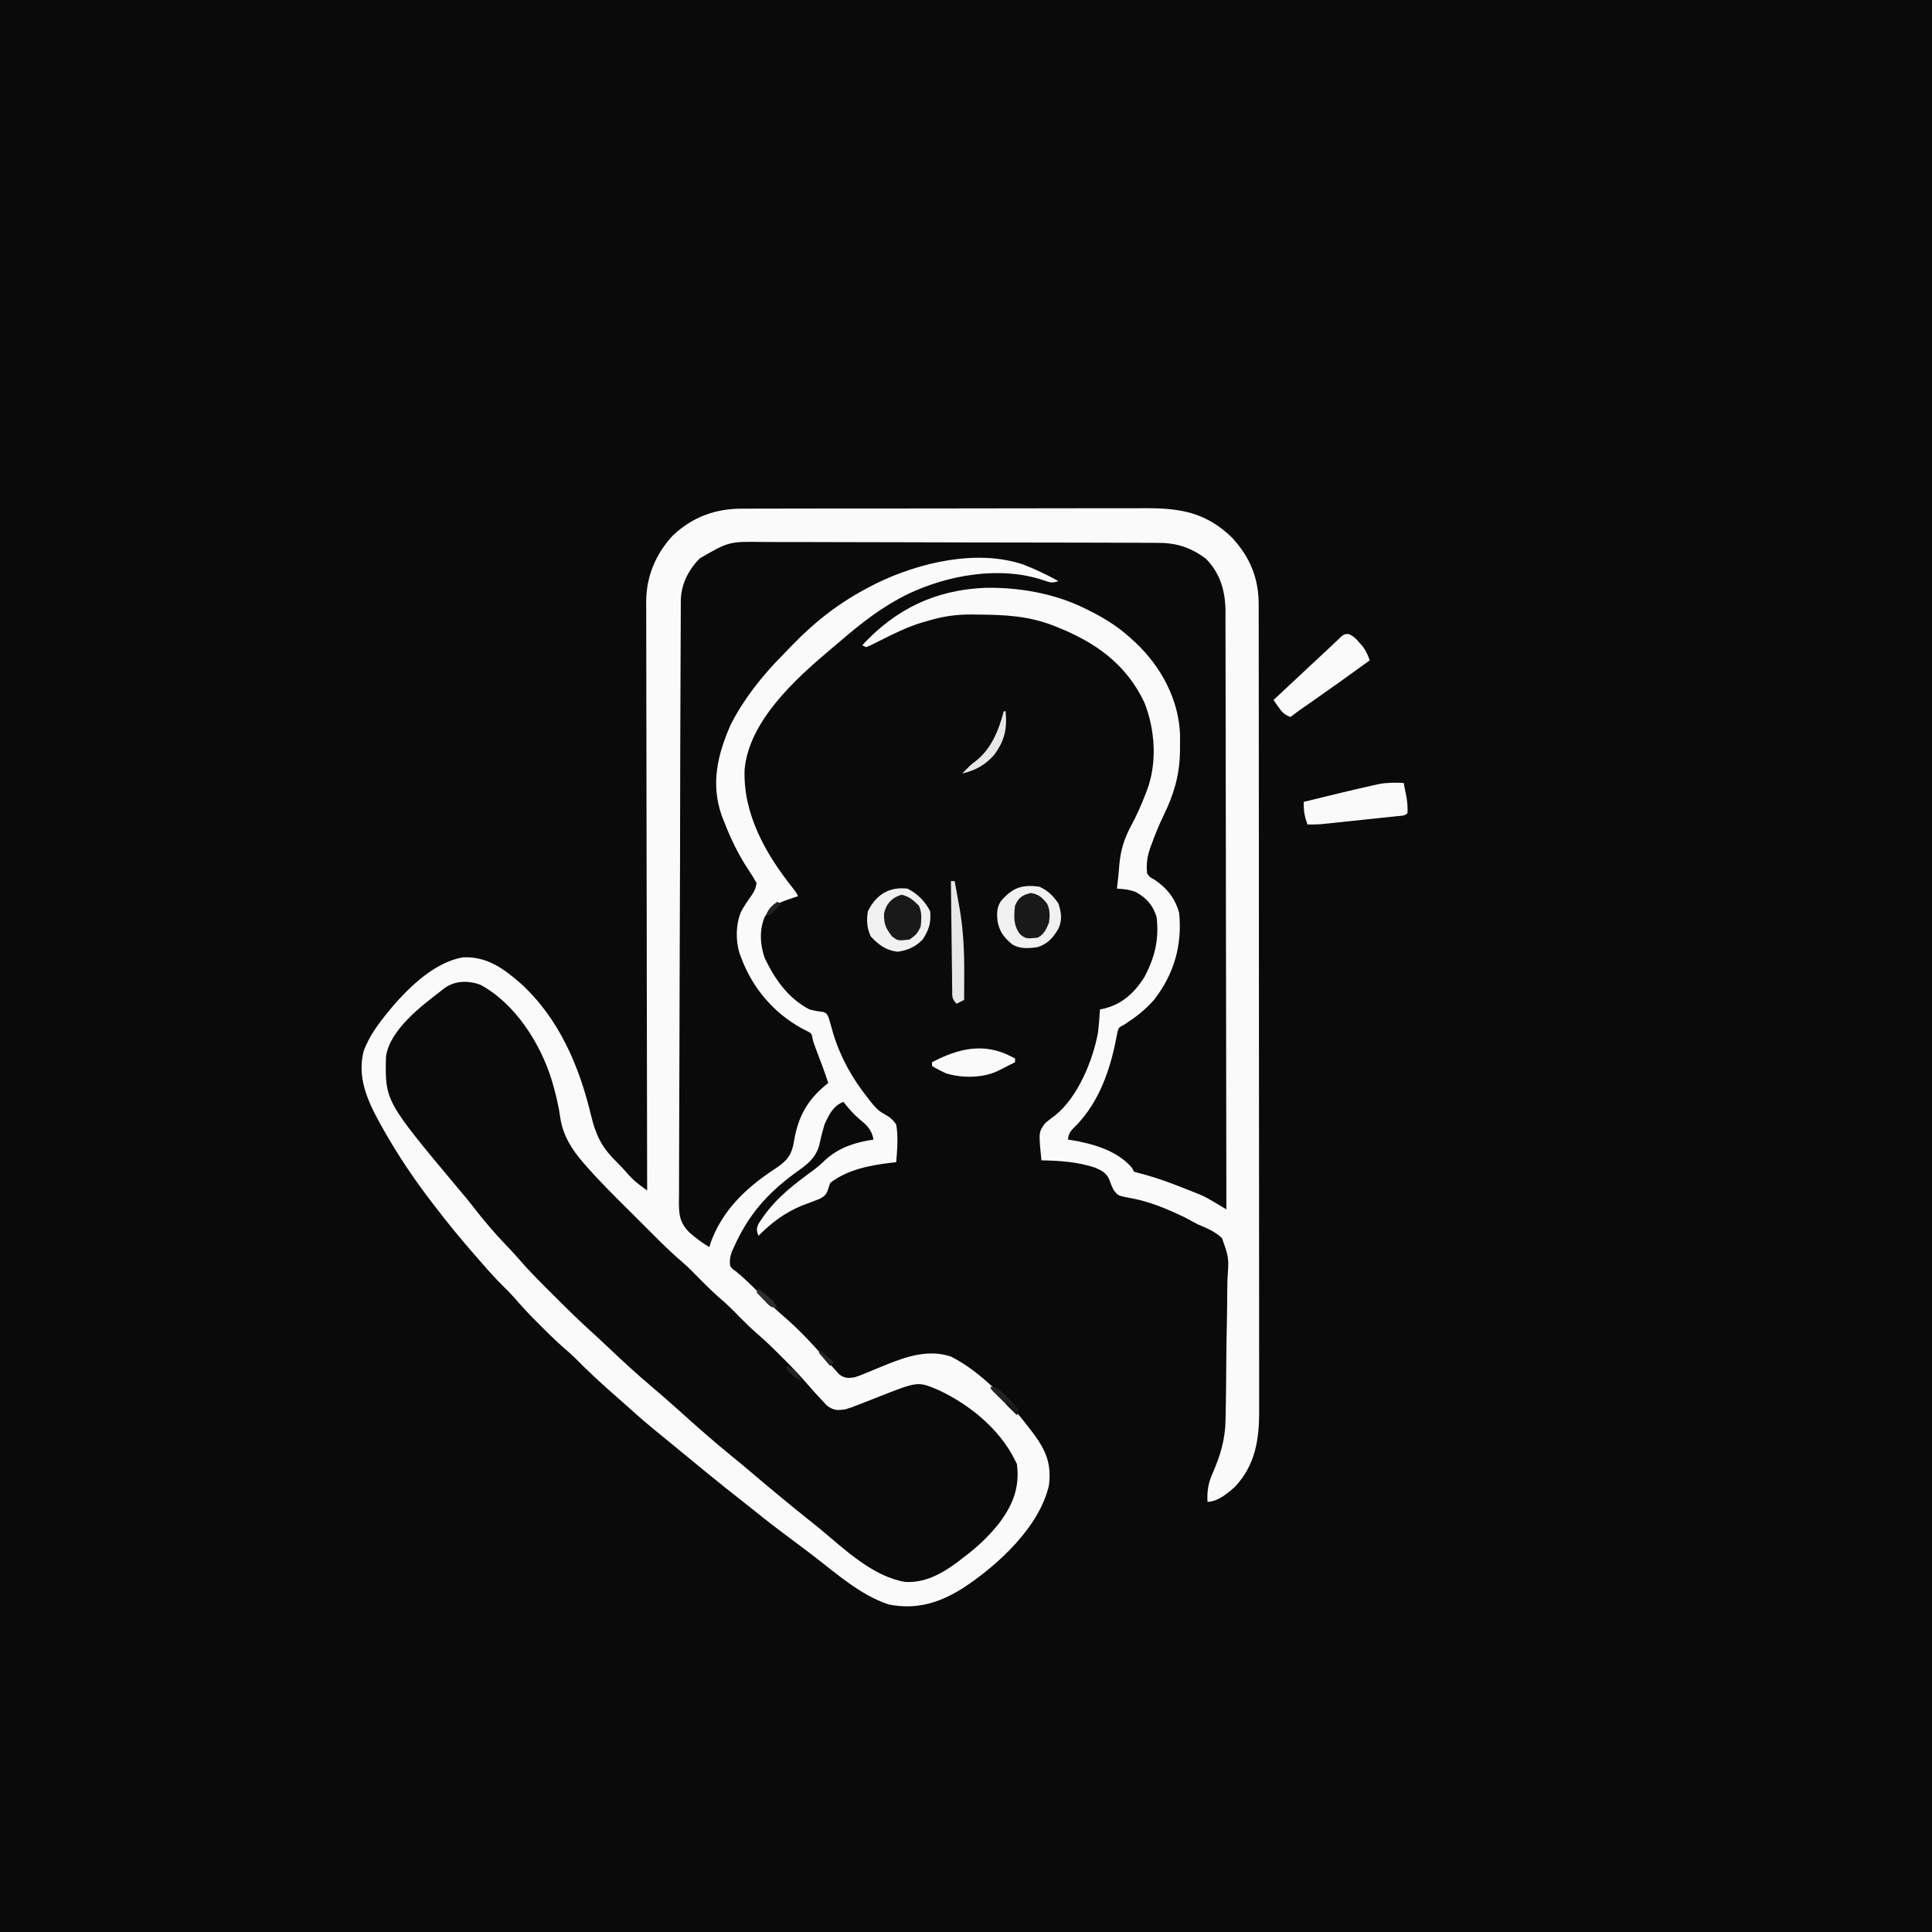
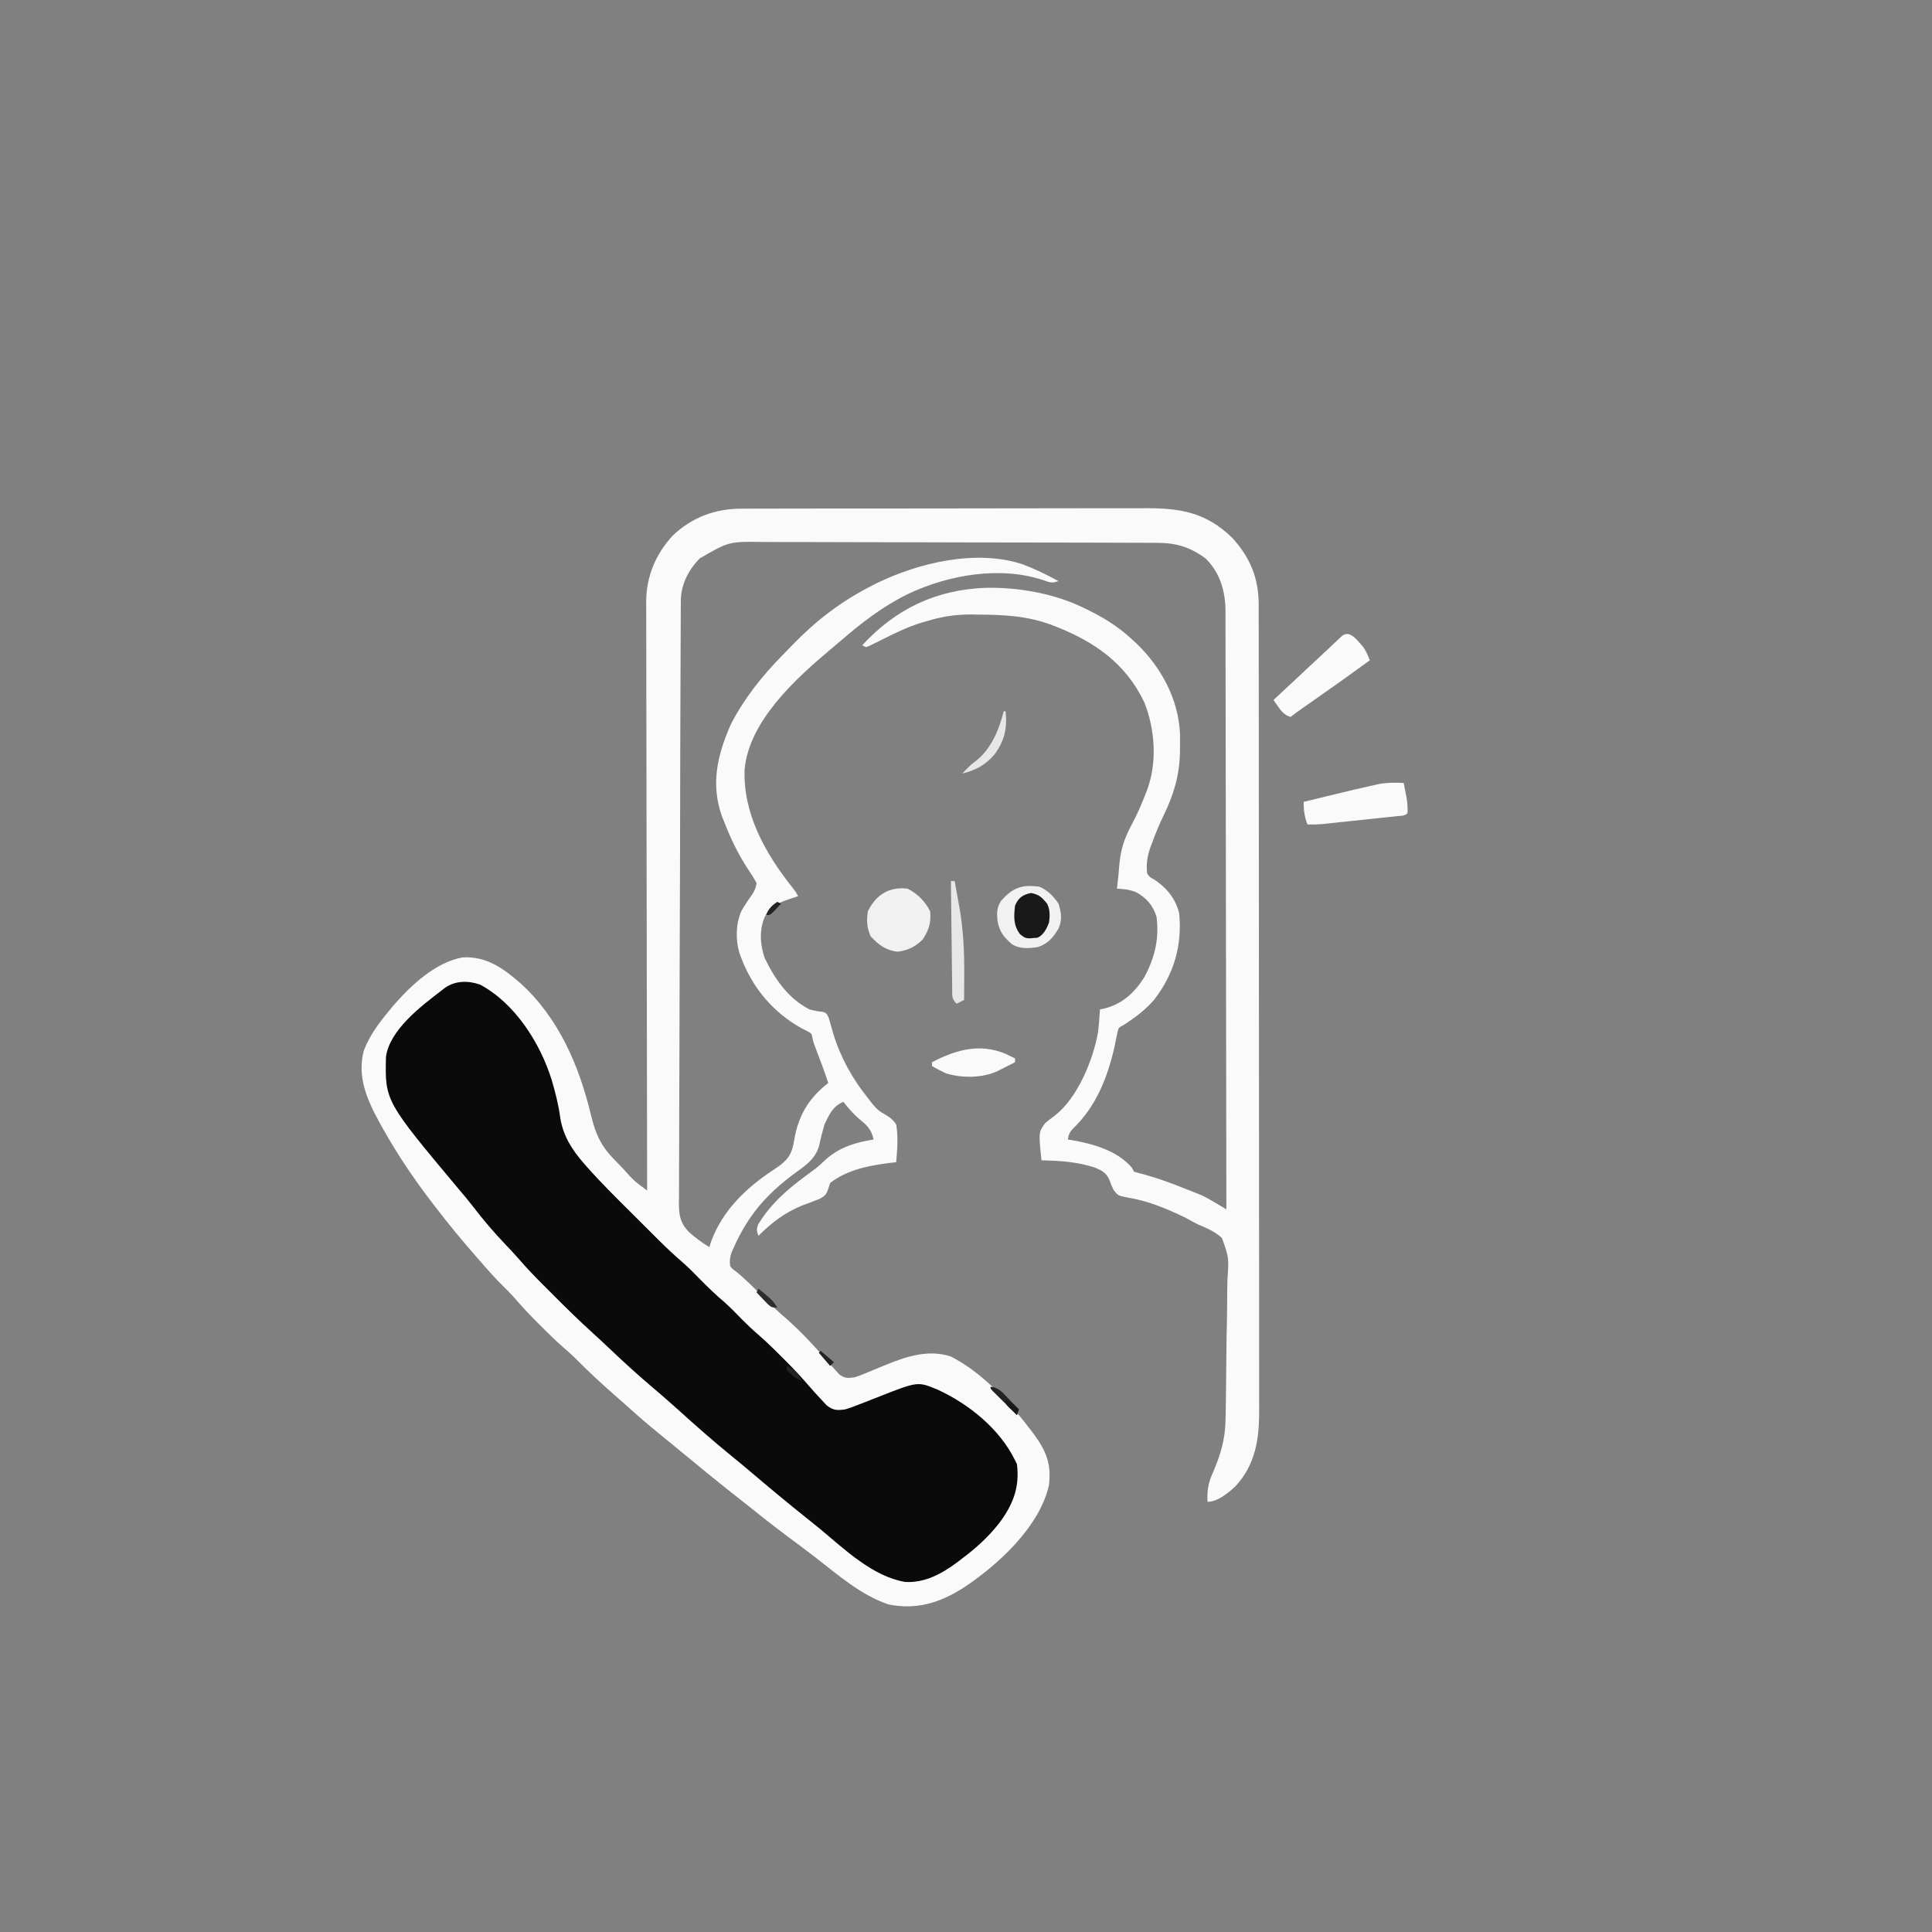
<svg xmlns="http://www.w3.org/2000/svg" version="1.1" width="1024" height="1024">
  <rect width="100%" height="100%" fill="#808080" stroke="none" />
-   <path d="M0 0 C337.92 0 675.84 0 1024 0 C1024 337.92 1024 675.84 1024 1024 C686.08 1024 348.16 1024 0 1024 C0 686.08 0 348.16 0 0 Z " fill="#0A0A0B" transform="translate(0,0)" />
  <path d="M0 0 C1.494 -0.009 1.494 -0.009 3.017 -0.018 C6.328 -0.035 9.638 -0.03 12.949 -0.026 C15.333 -0.033 17.718 -0.041 20.102 -0.051 C25.891 -0.071 31.68 -0.077 37.469 -0.075 C42.178 -0.074 46.887 -0.078 51.597 -0.085 C52.957 -0.087 54.318 -0.089 55.678 -0.091 C56.355 -0.092 57.033 -0.093 57.73 -0.094 C70.518 -0.113 83.306 -0.112 96.094 -0.105 C107.77 -0.1 119.445 -0.121 131.121 -0.154 C143.134 -0.188 155.148 -0.203 167.161 -0.198 C173.896 -0.196 180.63 -0.201 187.365 -0.226 C193.701 -0.248 200.036 -0.246 206.372 -0.226 C208.691 -0.223 211.009 -0.228 213.327 -0.242 C231.907 -0.349 245.785 1.849 259.684 15.406 C269.302 25.957 273.789 36.834 273.753 51.133 C273.755 51.896 273.757 52.66 273.759 53.447 C273.765 56.009 273.764 58.571 273.762 61.132 C273.765 62.987 273.768 64.841 273.771 66.695 C273.779 71.793 273.781 76.891 273.782 81.989 C273.784 87.486 273.791 92.983 273.798 98.48 C273.812 110.5 273.818 122.521 273.822 134.542 C273.825 142.046 273.829 149.551 273.833 157.056 C273.846 177.833 273.856 198.61 273.859 219.387 C273.86 220.73 273.86 222.073 273.86 223.417 C273.86 224.763 273.86 226.109 273.861 227.456 C273.861 230.157 273.862 232.858 273.862 235.558 C273.862 236.563 273.862 236.563 273.862 237.588 C273.866 259.304 273.882 281.019 273.905 302.735 C273.93 325.701 273.943 348.667 273.945 371.633 C273.946 384.149 273.951 396.666 273.97 409.182 C273.985 419.839 273.99 430.496 273.982 441.153 C273.978 446.59 273.979 452.027 273.993 457.464 C274.006 462.443 274.004 467.422 273.992 472.402 C273.99 474.201 273.993 476.001 274.002 477.8 C274.071 492.953 272.135 506.69 261.309 518.269 C257.553 521.749 251.943 526.394 246.622 526.394 C246.333 520.577 247.019 516.364 249.434 511.019 C253.525 501.586 256.06 493.112 256.184 482.763 C256.207 481.752 256.23 480.741 256.254 479.699 C256.323 476.388 256.368 473.077 256.407 469.766 C256.429 468.058 256.429 468.058 256.452 466.317 C256.526 460.303 256.579 454.288 256.617 448.274 C256.662 442.076 256.786 435.882 256.927 429.686 C257.021 424.904 257.052 420.122 257.067 415.338 C257.085 413.054 257.127 410.769 257.194 408.486 C258.004 397.017 258.004 397.017 254.287 386.585 C250.54 383.131 246.296 381.302 241.622 379.394 C239.305 378.209 237.032 376.954 234.747 375.707 C224.969 370.988 215.18 366.891 204.434 365.144 C199.146 364.074 199.146 364.074 196.848 361.098 C195.559 358.394 195.559 358.394 194.649 355.769 C193.028 352.021 190.677 350.854 187.02 349.262 C177.559 346.157 168.522 345.617 158.622 345.394 C157.087 330.544 157.087 330.544 160.532 325.719 C162.262 324.299 164.03 322.925 165.829 321.594 C177.794 312.172 186.062 292.156 188.622 277.394 C189.09 273.398 189.418 269.413 189.622 265.394 C190.228 265.282 190.833 265.17 191.458 265.055 C201.125 262.779 207.684 256.858 212.997 248.582 C218.603 238.229 221.114 228.21 219.622 216.394 C217.748 210.255 214.344 206.354 208.758 203.258 C205.364 201.886 202.269 201.59 198.622 201.394 C198.835 199.372 199.055 197.351 199.298 195.332 C199.529 193.232 199.708 191.127 199.852 189.019 C200.597 180.751 202.478 174.845 206.37 167.609 C209.142 162.453 211.446 157.228 213.559 151.769 C213.853 151.023 214.148 150.277 214.451 149.508 C220.053 134.859 218.913 117.145 213.145 102.695 C203.446 82.212 186.934 70.624 166.309 62.519 C165.217 62.09 165.217 62.09 164.102 61.652 C151.382 56.86 138.798 56.2 125.309 56.144 C124.067 56.124 122.825 56.103 121.546 56.082 C113.446 56.048 106.364 57.048 98.622 59.394 C97.673 59.665 96.724 59.935 95.747 60.213 C87.64 62.566 80.181 66.363 72.655 70.129 C71.775 70.563 70.895 70.998 69.989 71.445 C69.196 71.844 68.403 72.243 67.586 72.653 C66.938 72.898 66.29 73.142 65.622 73.394 C64.962 73.064 64.302 72.734 63.622 72.394 C81.419 53.13 102.489 42.999 128.955 41.942 C146.274 41.628 164.948 44.815 180.622 52.394 C181.221 52.682 181.821 52.969 182.439 53.266 C190.952 57.403 198.581 61.996 205.622 68.394 C206.537 69.217 207.452 70.039 208.395 70.887 C221.86 83.614 231.263 100.731 232.055 119.508 C232.079 121.574 232.08 123.641 232.059 125.707 C232.051 126.799 232.043 127.892 232.034 129.017 C231.776 141.402 228.775 151.488 223.346 162.616 C221.008 167.427 219.009 172.304 217.184 177.332 C216.925 178.018 216.666 178.703 216.4 179.41 C214.692 184.24 214.079 188.268 214.622 193.394 C216.105 195.383 216.105 195.383 218.309 196.519 C224.978 200.907 229.607 206.605 231.622 214.394 C233.234 231.425 228.951 246.505 218.434 260.144 C213.825 265.551 208.542 269.522 202.622 273.394 C199.546 275.016 199.546 275.016 198.933 277.295 C198.784 278.063 198.635 278.83 198.481 279.621 C198.302 280.48 198.122 281.339 197.937 282.224 C197.751 283.147 197.564 284.069 197.372 285.019 C193.783 301.152 187.593 316.858 175.383 328.535 C173.501 330.522 173.004 331.721 172.622 334.394 C173.158 334.469 173.694 334.544 174.247 334.621 C185.816 336.562 198.788 340.156 206.622 349.394 C206.952 350.054 207.282 350.714 207.622 351.394 C209.434 351.965 211.275 352.446 213.122 352.894 C220.401 354.887 227.358 357.488 234.372 360.269 C235.424 360.68 236.477 361.091 237.561 361.514 C238.587 361.925 239.612 362.337 240.669 362.762 C242.027 363.305 242.027 363.305 243.414 363.859 C246.344 365.262 249.045 366.81 251.822 368.49 C253.171 369.305 253.171 369.305 254.547 370.136 C255.574 370.759 255.574 370.759 256.622 371.394 C256.586 329.907 256.529 288.419 256.444 246.931 C256.434 242.032 256.424 237.133 256.414 232.234 C256.412 231.259 256.41 230.284 256.408 229.279 C256.377 213.491 256.36 197.703 256.349 181.916 C256.336 165.713 256.309 149.511 256.267 133.309 C256.242 123.313 256.229 113.317 256.23 103.321 C256.23 96.465 256.216 89.608 256.19 82.752 C256.175 78.797 256.167 74.843 256.176 70.888 C256.184 67.263 256.174 63.639 256.149 60.014 C256.141 58.09 256.152 56.167 256.164 54.244 C256.059 43.615 253.352 34.058 245.622 26.394 C237.377 20.352 230.046 18.094 219.946 18.114 C218.977 18.108 218.008 18.102 217.011 18.096 C213.768 18.078 210.526 18.075 207.283 18.072 C204.957 18.063 202.631 18.053 200.305 18.042 C193.986 18.016 187.668 18.003 181.349 17.994 C177.4 17.988 173.45 17.98 169.5 17.971 C158.553 17.947 147.605 17.926 136.657 17.919 C135.607 17.919 135.607 17.919 134.535 17.918 C133.834 17.918 133.132 17.917 132.409 17.917 C130.987 17.916 129.565 17.915 128.144 17.914 C127.438 17.913 126.733 17.913 126.007 17.913 C114.589 17.905 103.171 17.87 91.753 17.823 C80.014 17.776 68.276 17.751 56.537 17.749 C49.952 17.746 43.368 17.735 36.784 17.699 C30.587 17.666 24.39 17.662 18.193 17.679 C15.924 17.681 13.655 17.672 11.387 17.652 C-7.013 17.377 -7.013 17.377 -22.578 26.405 C-28.602 32.646 -32.488 40.271 -32.526 48.97 C-32.534 50.138 -32.542 51.305 -32.549 52.508 C-32.553 53.796 -32.556 55.085 -32.559 56.413 C-32.566 57.79 -32.573 59.168 -32.581 60.546 C-32.601 64.342 -32.614 68.137 -32.626 71.933 C-32.638 75.186 -32.652 78.439 -32.667 81.692 C-32.808 112.531 -32.874 143.371 -32.927 174.21 C-32.934 178.225 -32.941 182.239 -32.948 186.254 C-32.95 187.252 -32.952 188.249 -32.954 189.277 C-32.984 205.441 -33.048 221.604 -33.127 237.767 C-33.207 254.359 -33.252 270.951 -33.266 287.544 C-33.274 296.861 -33.298 306.177 -33.36 315.494 C-33.414 323.429 -33.436 331.363 -33.419 339.298 C-33.412 343.346 -33.418 347.393 -33.465 351.441 C-33.507 355.151 -33.507 358.858 -33.474 362.567 C-33.468 364.538 -33.505 366.508 -33.545 368.479 C-33.441 375.109 -32.765 378.768 -28.033 383.596 C-24.676 386.512 -21.208 389.136 -17.378 391.394 C-17.133 390.555 -16.888 389.716 -16.636 388.851 C-10.506 372.003 1.852 360.183 16.508 350.484 C22.187 346.712 25.622 344.149 27.087 337.183 C27.409 335.493 27.727 333.802 28.04 332.109 C30.609 320.123 36.041 311.878 45.622 304.394 C43.841 298.905 41.806 293.529 39.745 288.141 C37.687 282.71 37.687 282.71 37.184 280.263 C36.756 278.127 36.756 278.127 34.286 276.824 C32.781 276.055 32.781 276.055 31.247 275.269 C16.538 267.052 5.581 254.142 -0.378 238.394 C-0.744 237.43 -1.11 236.466 -1.488 235.473 C-3.534 228.4 -3.436 220.097 -0.441 213.301 C1.278 210.218 3.25 207.331 5.317 204.473 C6.663 202.328 7.258 200.888 7.622 198.394 C6.211 195.847 4.762 193.536 3.122 191.144 C-2.057 183.229 -5.971 175.203 -9.378 166.394 C-9.813 165.318 -10.247 164.242 -10.695 163.133 C-16.839 146.071 -13.142 130.466 -6.066 114.418 C0.739 101.011 10.437 88.795 20.937 78.11 C22.797 76.216 24.636 74.301 26.477 72.387 C38.952 59.535 51.708 49.633 67.622 41.394 C68.69 40.839 69.759 40.283 70.86 39.711 C93.543 28.614 124.044 21.342 148.747 29.519 C155.251 32.003 161.525 35.034 167.622 38.394 C164.142 39.554 163.305 39.173 159.934 38.019 C136.892 30.155 109.059 35.102 87.682 45.322 C74.507 51.8 63.411 60.363 52.331 69.928 C50.6 71.413 48.855 72.88 47.106 74.344 C28.451 90.006 3.589 112.504 1.278 138.219 C0.398 161.73 12.342 182.878 26.583 200.777 C28.622 203.394 28.622 203.394 29.622 205.394 C28.886 205.637 28.15 205.879 27.391 206.129 C18.296 209.152 18.296 209.152 12.036 216.09 C9.001 223.183 9.431 230.943 11.911 238.133 C17.29 249.37 24.351 259.525 35.622 265.394 C38.045 266.051 40.311 266.492 42.809 266.715 C44.622 267.394 44.622 267.394 45.77 269.586 C46.638 272.449 47.454 275.321 48.247 278.207 C52.107 290.833 58.375 302.107 66.622 312.394 C67.123 313.048 67.625 313.702 68.141 314.375 C70.273 317.035 71.956 319.036 74.993 320.672 C78.02 322.377 79.651 323.493 81.622 326.394 C82.782 332.961 82.169 339.784 81.622 346.394 C80.785 346.481 79.949 346.567 79.087 346.656 C67.791 348.02 55.801 350.245 46.622 357.394 C46.25 358.529 45.879 359.663 45.497 360.832 C44.494 363.587 43.81 364.289 41.196 365.746 C38.025 367.021 34.828 368.21 31.622 369.394 C22.289 373.313 15.723 378.321 8.622 385.394 C7.595 382.751 7.485 381.713 8.626 379.062 C15.802 367.641 24.199 360.609 34.962 352.668 C35.938 351.945 35.938 351.945 36.934 351.207 C37.553 350.751 38.172 350.294 38.809 349.824 C40.792 348.26 42.594 346.561 44.434 344.832 C51.626 338.471 60.259 335.755 69.622 334.394 C68.538 328.841 65.911 326.624 61.731 323.207 C58.643 320.554 56.193 317.544 53.622 314.394 C48.106 316.641 46.031 321.172 43.622 326.394 C42.479 330.248 41.531 334.05 40.676 337.976 C38.543 344.889 33.559 348.159 27.934 352.207 C13.02 363.232 3.286 374.307 -4.378 391.394 C-4.761 392.23 -5.144 393.065 -5.538 393.926 C-6.466 396.652 -6.76 398.539 -6.378 401.394 C-5.169 402.99 -5.169 402.99 -3.316 404.269 C1.135 407.872 5.109 411.82 9.122 415.894 C14.739 421.599 14.739 421.599 20.684 426.957 C29.105 434.085 36.865 442.215 44.048 450.574 C45.896 452.712 47.761 454.823 49.684 456.894 C50.294 457.565 50.904 458.235 51.532 458.926 C54.512 461.02 56.008 460.883 59.622 460.394 C62.891 459.329 66.026 457.998 69.184 456.644 C70.98 455.907 72.777 455.172 74.575 454.441 C75.443 454.087 76.311 453.734 77.206 453.369 C87.867 449.068 99.171 445.619 110.559 449.359 C127.152 457.68 142.286 474.214 153.309 488.832 C153.79 489.47 154.271 490.107 154.767 490.764 C161.167 499.55 163.879 506.342 162.622 517.394 C157.773 539.578 135.468 559.994 117.143 572.028 C104.667 579.947 92.32 583.755 77.583 580.781 C62.8 575.832 50.517 564.901 38.377 555.511 C33.929 552.094 29.431 548.747 24.934 545.394 C19.222 541.124 13.547 536.828 8.012 532.328 C5.617 530.391 3.196 528.488 0.768 526.591 C-12.157 516.491 -24.814 506.059 -37.464 495.617 C-39.816 493.677 -42.172 491.745 -44.542 489.828 C-49.854 485.527 -55.004 481.102 -60.058 476.5 C-62.08 474.665 -64.125 472.867 -66.191 471.082 C-73.916 464.346 -81.493 457.405 -88.662 450.078 C-90.396 448.377 -92.195 446.8 -94.042 445.223 C-98.531 441.316 -102.746 437.174 -106.941 432.957 C-108.015 431.889 -108.015 431.889 -109.111 430.799 C-113.187 426.715 -117.068 422.526 -120.835 418.156 C-122.754 415.965 -124.788 413.922 -126.878 411.894 C-130.927 407.886 -134.672 403.718 -138.378 399.394 C-139.356 398.279 -140.336 397.164 -141.316 396.051 C-148.633 387.714 -155.635 379.201 -162.378 370.394 C-162.861 369.77 -163.345 369.145 -163.843 368.501 C-173.837 355.564 -182.835 342.168 -190.816 327.894 C-191.217 327.177 -191.618 326.46 -192.031 325.721 C-198.658 313.634 -204.233 301.341 -200.574 287.308 C-197.544 279.349 -192.783 272.908 -187.378 266.394 C-186.615 265.466 -185.852 264.538 -185.066 263.582 C-175.79 252.841 -162.598 240.371 -148.163 237.828 C-135.504 237.121 -126.506 243.678 -117.394 251.655 C-97.196 270.018 -86.388 295.339 -80.148 321.414 C-77.73 331.425 -74.842 337.951 -67.378 345.394 C-66.095 346.715 -64.812 348.037 -63.531 349.359 C-57.532 356.125 -57.532 356.125 -50.378 361.394 C-50.381 360.379 -50.381 360.379 -50.383 359.342 C-50.472 319.193 -50.541 279.043 -50.583 238.893 C-50.588 234.071 -50.593 229.248 -50.598 224.425 C-50.599 223.465 -50.6 222.505 -50.601 221.516 C-50.619 205.978 -50.65 190.44 -50.687 174.902 C-50.724 158.954 -50.746 143.006 -50.755 127.058 C-50.76 117.22 -50.777 107.383 -50.81 97.545 C-50.831 90.795 -50.837 84.046 -50.832 77.296 C-50.83 73.404 -50.834 69.513 -50.855 65.621 C-50.875 62.052 -50.875 58.483 -50.862 54.914 C-50.859 53.023 -50.877 51.133 -50.895 49.242 C-50.801 35.861 -45.874 24.046 -36.753 14.207 C-26.36 4.409 -14.09 -0.082 0 0 Z " fill="#FAFAFA" transform="translate(393.378,269.606)" />
  <path d="M0 0 C18.522 9.87 31.928 31.059 37.969 50.535 C39.915 57.149 41.594 63.672 42.5 70.516 C44.012 80.184 48.721 87.536 55.055 94.777 C55.611 95.416 56.168 96.055 56.742 96.713 C64.068 104.993 71.923 112.764 79.766 120.55 C82.394 123.159 85.013 125.776 87.631 128.395 C89.322 130.081 91.014 131.767 92.707 133.453 C93.478 134.223 94.249 134.993 95.043 135.786 C99.165 139.872 103.363 143.803 107.776 147.573 C110.856 150.276 113.697 153.214 116.562 156.141 C120.748 160.375 124.959 164.459 129.508 168.305 C132.816 171.261 135.904 174.439 139 177.616 C141.705 180.368 144.479 182.969 147.402 185.488 C151.839 189.328 155.988 193.419 160.125 197.578 C160.841 198.29 161.557 199.003 162.295 199.736 C166.343 203.792 170.212 207.945 173.957 212.281 C176.27 214.96 178.632 217.567 181.062 220.141 C181.939 221.089 182.816 222.038 183.719 223.016 C187.363 225.739 189.093 225.73 193.562 225.141 C196.12 224.355 198.477 223.527 200.938 222.516 C202.346 221.968 203.755 221.421 205.164 220.875 C207.365 220.009 209.566 219.139 211.765 218.268 C232.045 210.314 232.045 210.314 242.539 214.699 C259.055 222.256 275.518 235.573 283.562 252.141 C283.892 252.801 284.223 253.461 284.562 254.141 C286.111 266.596 282.403 275.792 275.035 285.594 C269.355 292.772 262.914 298.675 255.562 304.141 C254.74 304.777 253.918 305.414 253.07 306.07 C244.874 312.172 235.816 317.219 225.324 316.605 C208.094 313.705 193.267 299.36 180.274 288.557 C178.081 286.742 175.856 284.97 173.625 283.203 C163.304 274.967 153.146 266.525 143.09 257.969 C139.822 255.192 136.519 252.465 133.188 249.766 C123.456 241.839 114.043 233.527 104.738 225.105 C100.407 221.194 96.012 217.363 91.551 213.602 C83.438 206.75 75.652 199.614 67.961 192.293 C65.132 189.603 62.268 186.958 59.377 184.336 C52.712 178.284 46.287 172.019 39.933 165.642 C38.237 163.94 36.536 162.244 34.834 160.549 C29.753 155.471 24.76 150.382 20.095 144.914 C17.984 142.472 15.757 140.15 13.528 137.816 C7.323 131.306 1.598 124.594 -3.867 117.457 C-6.251 114.348 -8.765 111.368 -11.312 108.391 C-50.407 61.676 -50.407 61.676 -49.863 38.254 C-47.916 24.018 -31.23 11.395 -20.438 3.141 C-19.802 2.643 -19.166 2.145 -18.512 1.633 C-12.95 -2.164 -6.187 -2.181 0 0 Z " fill="#0A0A0B" transform="translate(254.438,521.859)" />
  <path d="M0 0 C4.466 2.056 7.218 4.875 10 8.875 C11.532 13.663 12.093 17.575 10.016 22.184 C7.128 27.04 4.464 30.179 -1 32 C-5.773 32.678 -10.141 33.061 -14.43 30.613 C-18.977 26.774 -21.434 23.666 -22.348 17.75 C-22.679 13.801 -22.665 11.072 -20.539 7.645 C-14.392 0.525 -9.406 -1.357 0 0 Z " fill="#F1F1F2" transform="translate(551,470)" />
  <path d="M0 0 C5.225 2.613 9.369 6.738 12 12 C12.599 17.994 11.294 22.091 8 27 C3.962 30.935 0.25 32.703 -5.312 33.438 C-11.454 32.709 -15.349 29.775 -19.5 25.312 C-21.56 20.764 -21.786 16.914 -21 12 C-16.672 3.178 -9.676 -1.16 0 0 Z " fill="#F1F1F2" transform="translate(481,471)" />
  <path d="M0 0 C2.554 1.131 3.835 2.524 5.645 4.645 C6.235 5.32 6.825 5.995 7.434 6.691 C9.102 9.009 10.072 11.211 11.02 13.895 C0.605 21.466 -9.861 28.954 -20.429 36.311 C-21.227 36.867 -22.025 37.423 -22.848 37.996 C-23.55 38.484 -24.252 38.972 -24.976 39.475 C-27.006 40.913 -28.998 42.393 -30.98 43.895 C-34.285 42.793 -35.706 41.082 -37.625 38.305 C-38.068 37.668 -38.511 37.031 -38.968 36.375 C-39.302 35.887 -39.636 35.398 -39.98 34.895 C-39.072 34.046 -38.163 33.198 -37.227 32.324 C-36.627 31.764 -36.027 31.204 -35.408 30.627 C-34.067 29.375 -32.725 28.123 -31.383 26.871 C-27.893 23.616 -24.407 20.358 -20.926 17.094 C-17.817 14.179 -14.698 11.276 -11.572 8.379 C-10.172 7.073 -8.786 5.75 -7.402 4.426 C-6.706 3.776 -6.01 3.126 -5.293 2.457 C-4.732 1.922 -4.171 1.387 -3.594 0.836 C-1.98 -0.105 -1.98 -0.105 0 0 Z " fill="#FAFAFA" transform="translate(714.98,336.105)" />
  <path d="M0 0 C0.339 1.728 0.671 3.458 1 5.188 C1.186 6.15 1.371 7.113 1.562 8.105 C1.971 10.806 2.155 13.275 2 16 C0.447 17.553 -1.19 17.344 -3.349 17.573 C-4.736 17.723 -4.736 17.723 -6.151 17.876 C-7.158 17.98 -8.165 18.084 -9.203 18.191 C-10.233 18.301 -11.263 18.411 -12.324 18.523 C-14.51 18.755 -16.695 18.984 -18.881 19.212 C-22.222 19.56 -25.562 19.915 -28.902 20.271 C-31.023 20.495 -33.144 20.719 -35.266 20.941 C-36.265 21.048 -37.264 21.154 -38.293 21.263 C-39.231 21.36 -40.168 21.457 -41.134 21.557 C-41.955 21.643 -42.775 21.729 -43.621 21.817 C-46.09 22.007 -48.525 22.031 -51 22 C-52.603 17.792 -53.1 14.482 -53 10 C-49.127 9.056 -45.253 8.114 -41.379 7.174 C-39.432 6.701 -37.486 6.227 -35.539 5.752 C-29.173 4.209 -22.801 2.702 -16.406 1.281 C-15.314 1.038 -14.221 0.795 -13.096 0.545 C-8.706 -0.228 -4.439 -0.276 0 0 Z " fill="#FAFAFA" transform="translate(744,415)" />
  <path d="M0 0 C0.66 0.33 1.32 0.66 2 1 C2 1.66 2 2.32 2 3 C0.064 3.982 -1.874 4.96 -3.812 5.938 C-4.891 6.483 -5.97 7.028 -7.082 7.59 C-15.105 11.467 -26.127 11.499 -34.633 8.883 C-37.185 7.703 -39.608 6.475 -42 5 C-42 4.34 -42 3.68 -42 3 C-28.285 -4.231 -14.549 -7.627 0 0 Z " fill="#FAFAFA" transform="translate(536,560)" />
-   <path d="M0 0 C4.133 1.033 5.955 2.776 9 5.75 C10.723 9.196 10.372 12.974 10 16.75 C8.376 20.385 7.339 21.524 4 23.75 C-2.145 24.42 -2.145 24.42 -5.312 21.938 C-8.561 17.727 -9.565 15.344 -9.445 10.113 C-8.456 4.861 -5.13 1.282 0 0 Z " fill="#1A191A" transform="translate(478,474.25)" />
  <path d="M0 0 C4.313 0.847 5.77 2.315 8.5 5.688 C10.11 8.907 9.971 12.196 9.5 15.688 C8.176 18.976 6.782 22.047 3.5 23.688 C-2.765 24.268 -2.765 24.268 -5.875 21.812 C-9.424 17.171 -9.193 12.353 -8.5 6.688 C-6.742 2.533 -4.479 0.88 0 0 Z " fill="#1A191A" transform="translate(546.5,473.312)" />
  <path d="M0 0 C0.66 0 1.32 0 2 0 C2.655 3.582 3.297 7.166 3.938 10.75 C4.12 11.746 4.302 12.743 4.49 13.77 C6.624 25.798 7.145 37.546 7.062 49.75 C7.058 51.031 7.053 52.313 7.049 53.633 C7.037 56.755 7.021 59.878 7 63 C5.02 63.99 5.02 63.99 3 65 C0.283 62.283 0.727 60.794 0.681 56.99 C0.661 55.729 0.641 54.467 0.621 53.168 C0.609 51.787 0.597 50.405 0.586 49.023 C0.567 47.614 0.548 46.204 0.527 44.795 C0.476 41.083 0.436 37.37 0.399 33.658 C0.359 29.871 0.308 26.084 0.258 22.297 C0.161 14.865 0.077 7.432 0 0 Z " fill="#E8E7E8" transform="translate(504,467)" />
  <path d="M0 0 C0.33 0 0.66 0 1 0 C1.868 9.209 0.534 15.507 -5 23 C-9.839 28.549 -14.889 31.272 -22 33 C-17.553 28.415 -17.553 28.415 -15.133 26.602 C-6.613 20.071 -2.668 10.156 0 0 Z " fill="#E8E7E8" transform="translate(532,377)" />
  <path d="M0 0 C4.449 0.413 6.841 3.505 9.75 6.562 C10.257 7.083 10.763 7.603 11.285 8.139 C12.53 9.419 13.766 10.709 15 12 C14.67 12.99 14.34 13.98 14 15 C11.663 12.692 9.331 10.378 7 8.062 C6.332 7.403 5.665 6.744 4.977 6.064 C4.345 5.436 3.713 4.808 3.062 4.16 C2.476 3.579 1.889 2.998 1.285 2.399 C0 1 0 1 0 0 Z " fill="#252225" transform="translate(525,735)" />
  <path d="M0 0 C7.483 6.15 7.483 6.15 10 10 C7 10 7 10 4.957 8.25 C4.249 7.508 3.542 6.765 2.812 6 C2.097 5.258 1.382 4.515 0.645 3.75 C0.102 3.173 -0.441 2.595 -1 2 C-0.67 1.34 -0.34 0.68 0 0 Z " fill="#2F2C2E" transform="translate(402,683)" />
  <path d="M0 0 C2.884 1.293 4.872 2.659 7 5 C6.67 5.99 6.34 6.98 6 8 C4.994 7.048 3.995 6.088 3 5.125 C2.443 4.591 1.886 4.058 1.312 3.508 C0 2 0 2 0 0 Z " fill="#1A191A" transform="translate(533,742)" />
  <path d="M0 0 C4.206 1.502 5.739 4.286 8 8 C4.638 6.559 2.408 4.752 0 2 C0 1.34 0 0.68 0 0 Z " fill="#252225" transform="translate(417,724)" />
  <path d="M0 0 C2.31 1.98 4.62 3.96 7 6 C6.34 6.66 5.68 7.32 5 8 C3.02 5.69 1.04 3.38 -1 1 C-0.67 0.67 -0.34 0.34 0 0 Z " fill="#252225" transform="translate(435,716)" />
  <path d="M0 0 C0.66 0.33 1.32 0.66 2 1 C1.048 2.006 0.088 3.005 -0.875 4 C-1.409 4.557 -1.942 5.114 -2.492 5.688 C-4 7 -4 7 -6 7 C-4.607 3.633 -3.021 2.014 0 0 Z " fill="#252225" transform="translate(412,478)" />
</svg>